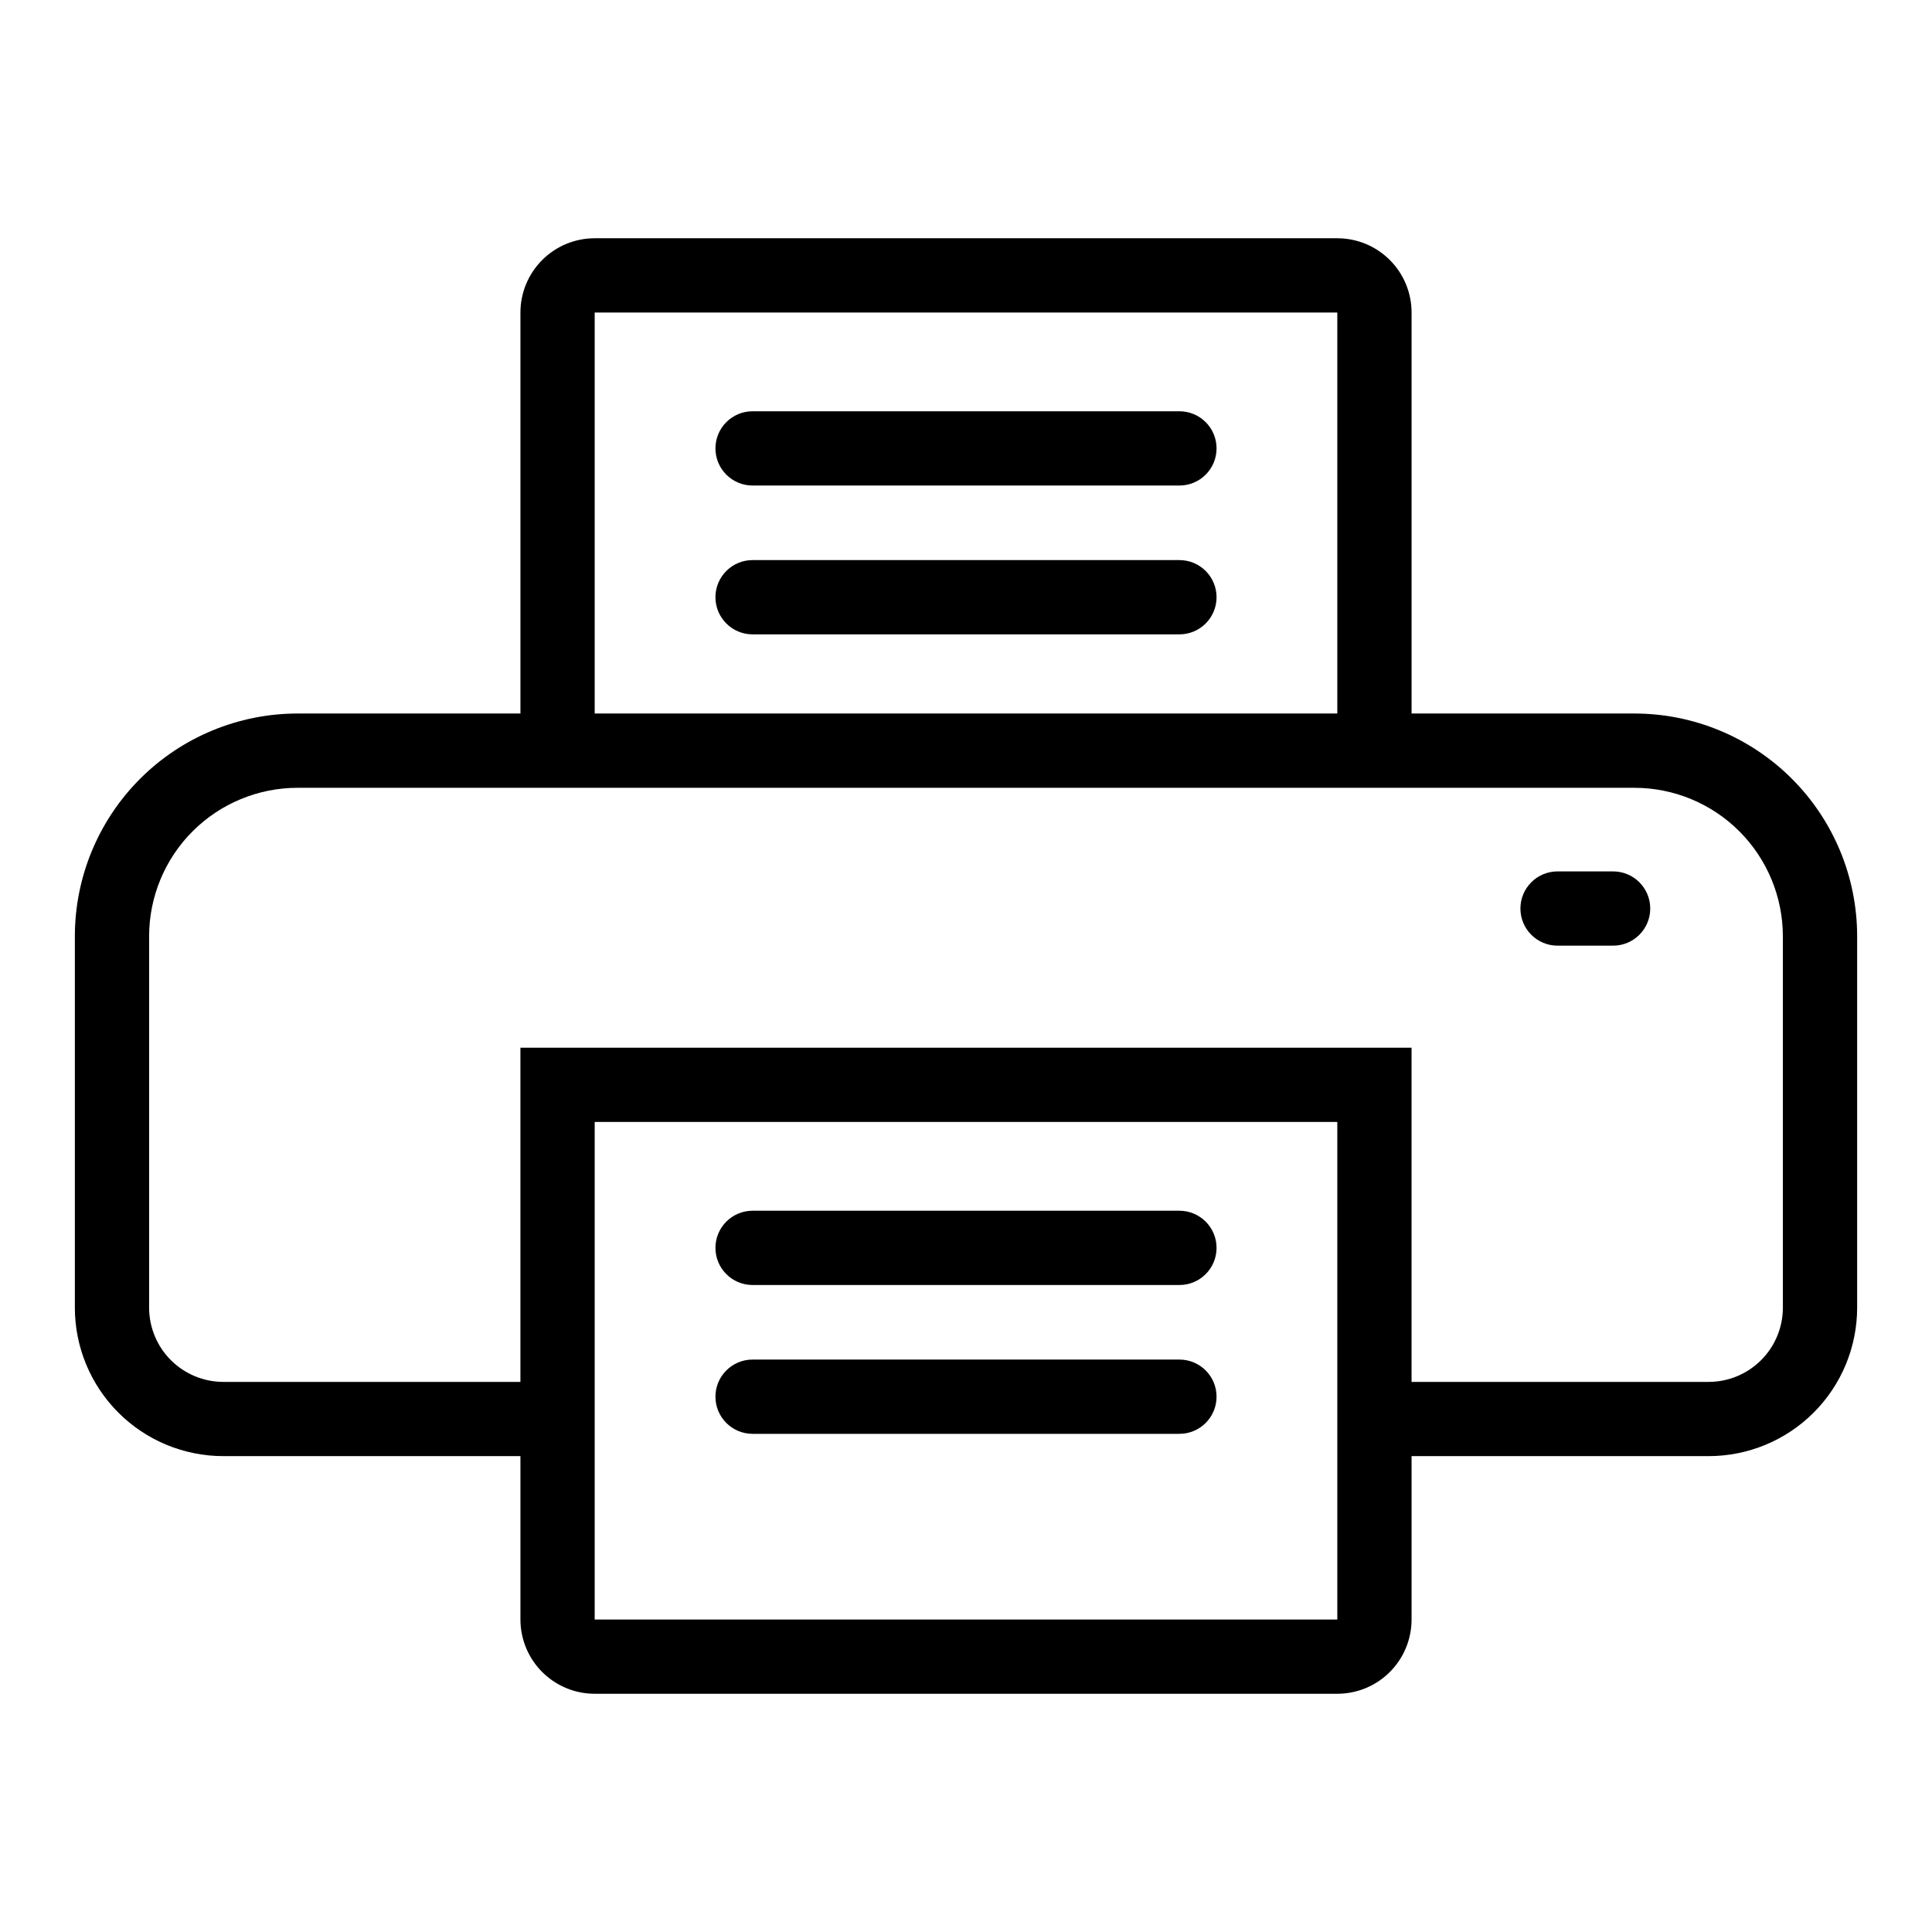
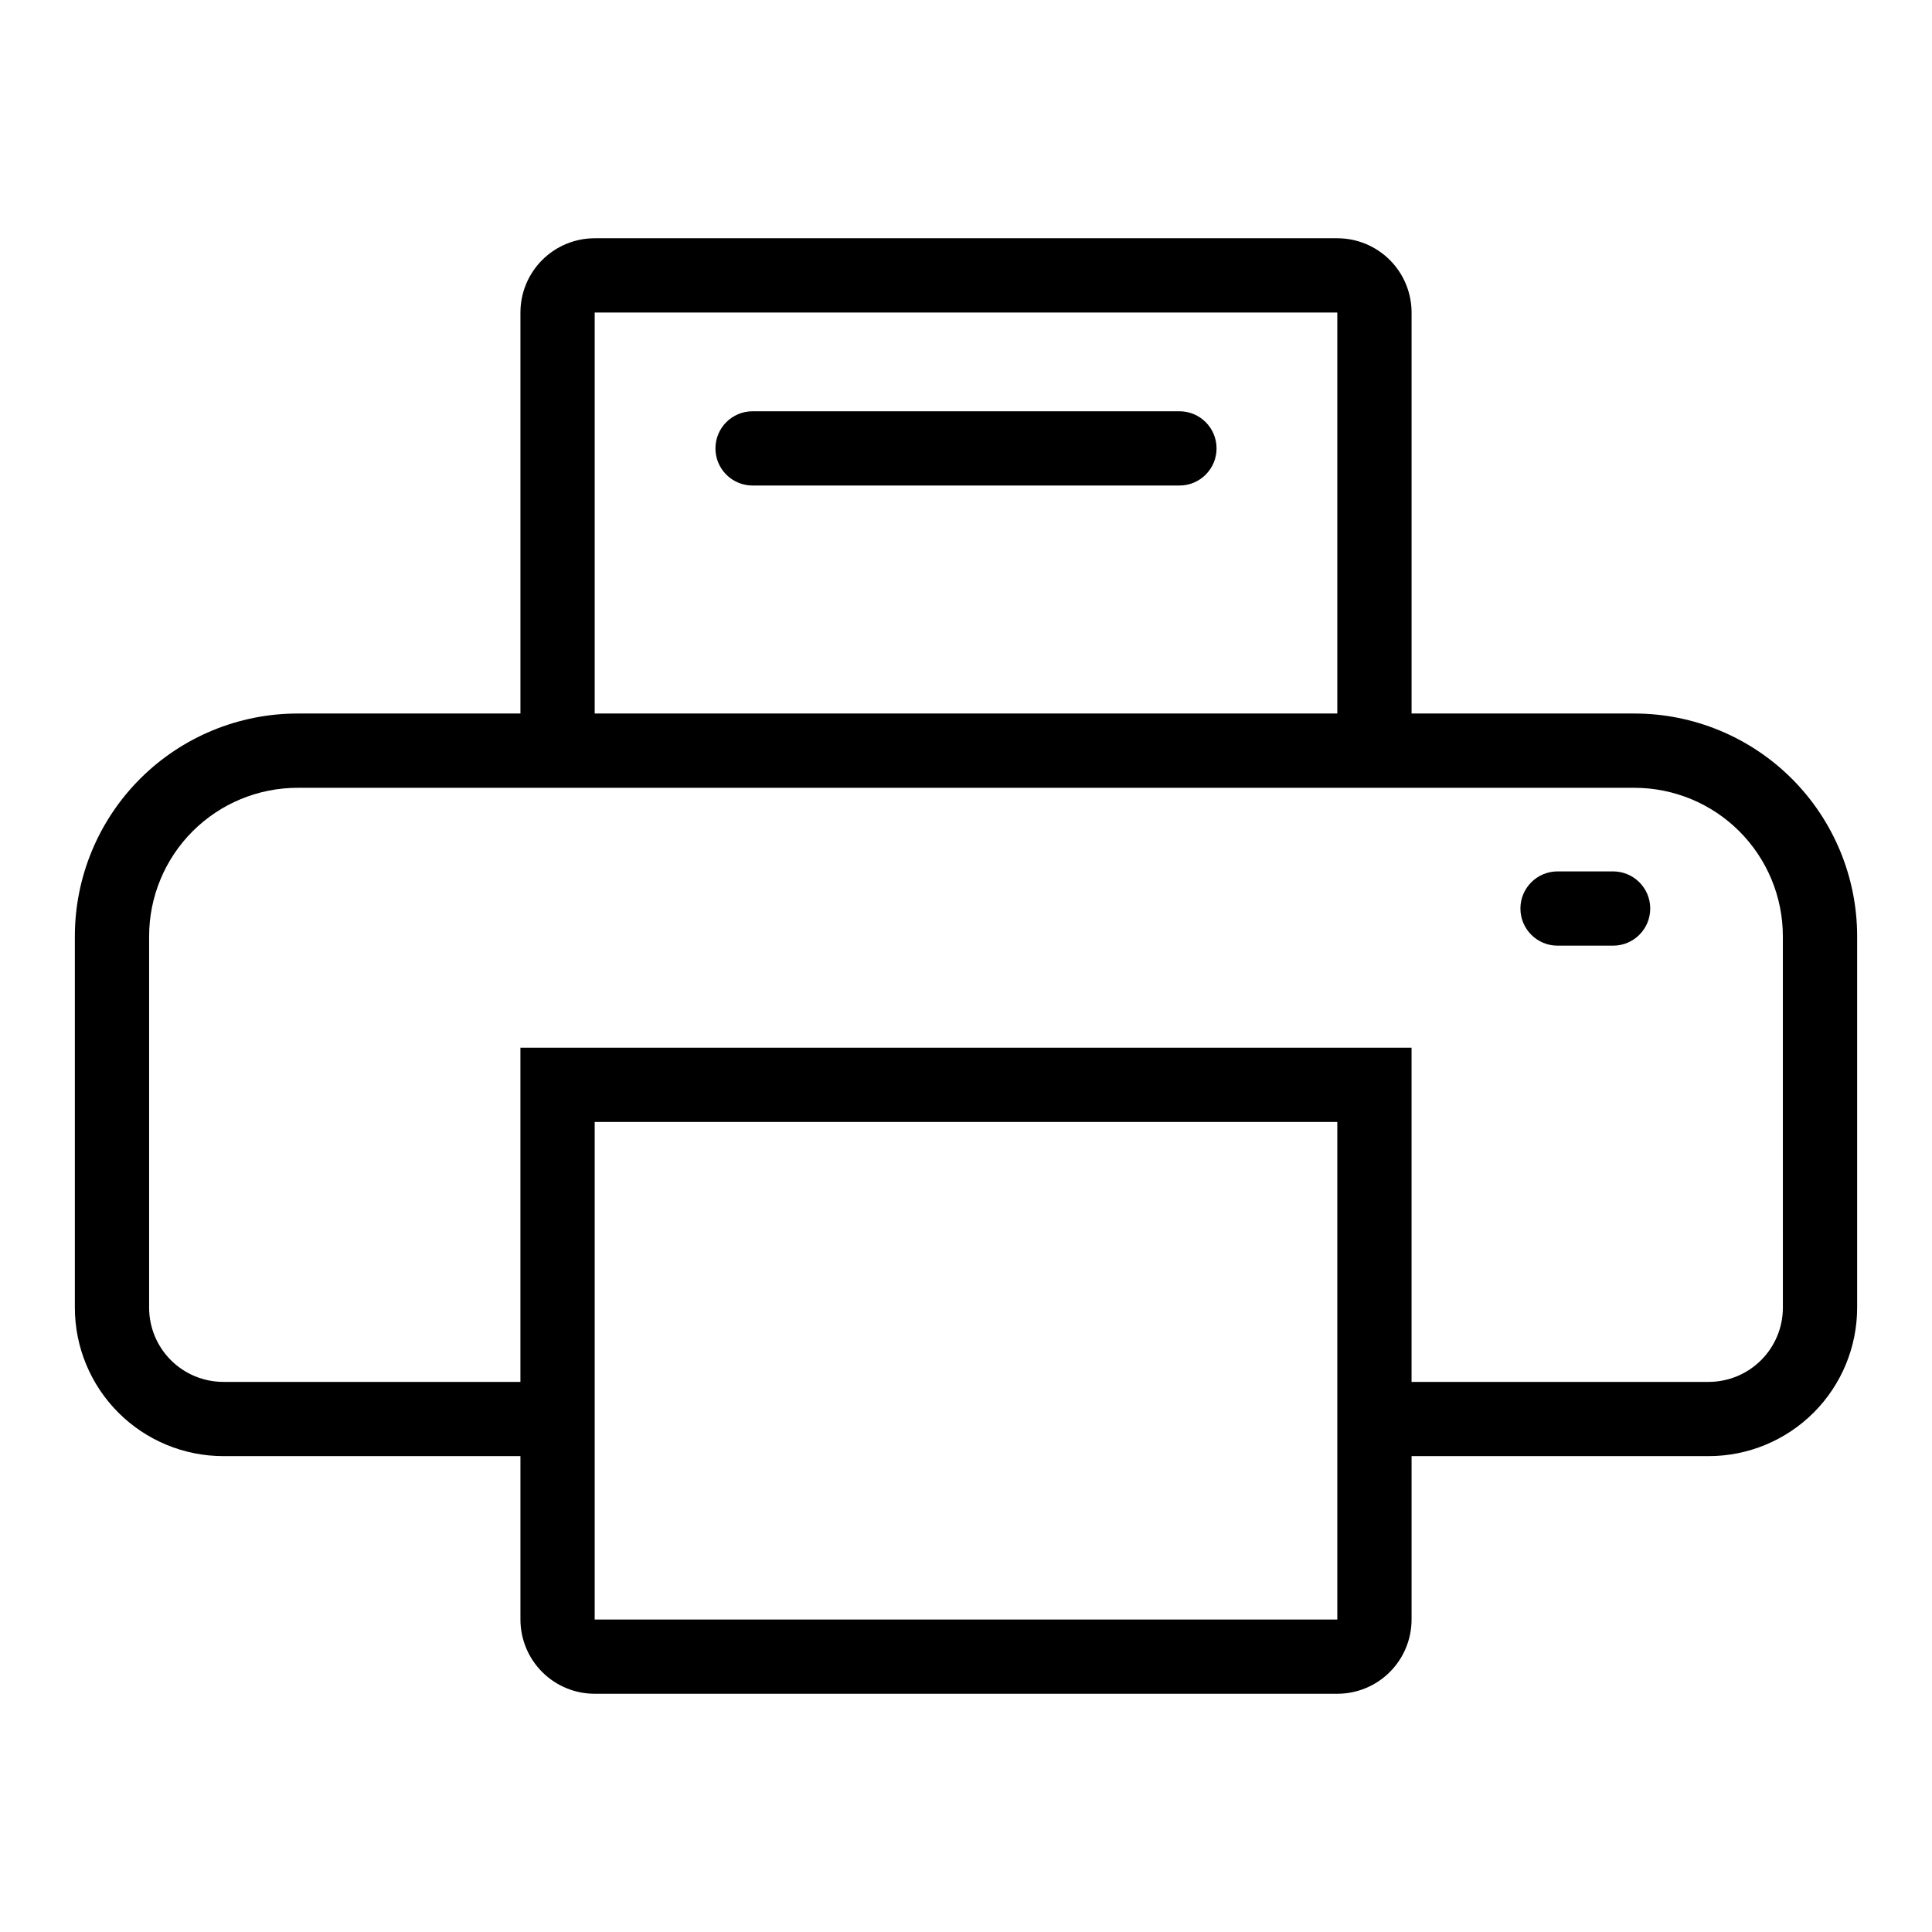
<svg xmlns="http://www.w3.org/2000/svg" fill="#000000" width="800px" height="800px" version="1.1" viewBox="144 144 512 512">
  <g>
    <path d="m577.12 333.09h-59.039v-106.27c0-5.219-2.074-10.223-5.762-13.914-3.691-3.691-8.699-5.766-13.918-5.766h-196.8c-5.219 0-10.227 2.074-13.914 5.766-3.691 3.691-5.766 8.695-5.766 13.914v106.27h-59.039c-15.66 0-30.676 6.219-41.75 17.293-11.07 11.07-17.293 26.09-17.293 41.746v98.402c0 10.438 4.148 20.449 11.531 27.832 7.379 7.379 17.391 11.527 27.832 11.527h78.719v43.297c0 5.219 2.074 10.227 5.766 13.914 3.688 3.691 8.695 5.766 13.914 5.766h196.8c5.219 0 10.227-2.074 13.918-5.766 3.688-3.688 5.762-8.695 5.762-13.914v-43.297h78.723c10.438 0 20.449-4.148 27.832-11.527 7.379-7.383 11.527-17.395 11.527-27.832v-98.402c0-15.656-6.223-30.676-17.293-41.746-11.074-11.074-26.09-17.293-41.75-17.293zm-275.52-106.27h196.8v106.27h-196.8zm196.8 346.37-196.8 0.004v-131.86h196.8zm118.08-82.656v0.004c0 5.219-2.074 10.227-5.766 13.914-3.691 3.691-8.695 5.766-13.914 5.766h-78.723v-88.559h-236.16v88.559h-78.719c-5.223 0-10.227-2.074-13.918-5.766-3.691-3.688-5.762-8.695-5.762-13.914v-98.402c0-10.438 4.144-20.449 11.527-27.832 7.379-7.379 17.391-11.527 27.832-11.527h354.24-0.004c10.441 0 20.453 4.148 27.832 11.527 7.383 7.383 11.531 17.395 11.531 27.832z" />
    <path d="m456.56 272.67h-113.12c-5.434 0-9.84-4.406-9.84-9.84s4.406-9.84 9.84-9.84h113.12c5.434 0 9.84 4.406 9.84 9.84s-4.406 9.84-9.84 9.84z" />
-     <path d="m456.56 312.11h-113.12c-5.434 0-9.84-4.402-9.84-9.84 0-5.434 4.406-9.84 9.84-9.84h113.12c5.434 0 9.84 4.406 9.84 9.84 0 5.438-4.406 9.84-9.84 9.84z" />
-     <path d="m456.56 484.54h-113.12c-5.434 0-9.84-4.406-9.84-9.84s4.406-9.84 9.84-9.84h113.12c5.434 0 9.84 4.406 9.84 9.84s-4.406 9.84-9.84 9.84z" />
-     <path d="m456.56 523.98h-113.12c-5.434 0-9.84-4.406-9.84-9.84 0-5.438 4.406-9.84 9.84-9.84h113.12c5.434 0 9.84 4.402 9.84 9.84 0 5.434-4.406 9.84-9.84 9.84z" />
    <path d="m571.49 394.61h-14.723c-5.434 0-9.84-4.406-9.84-9.84s4.406-9.84 9.84-9.84h14.723c5.434 0 9.84 4.406 9.84 9.84s-4.406 9.84-9.84 9.84z" />
  </g>
</svg>